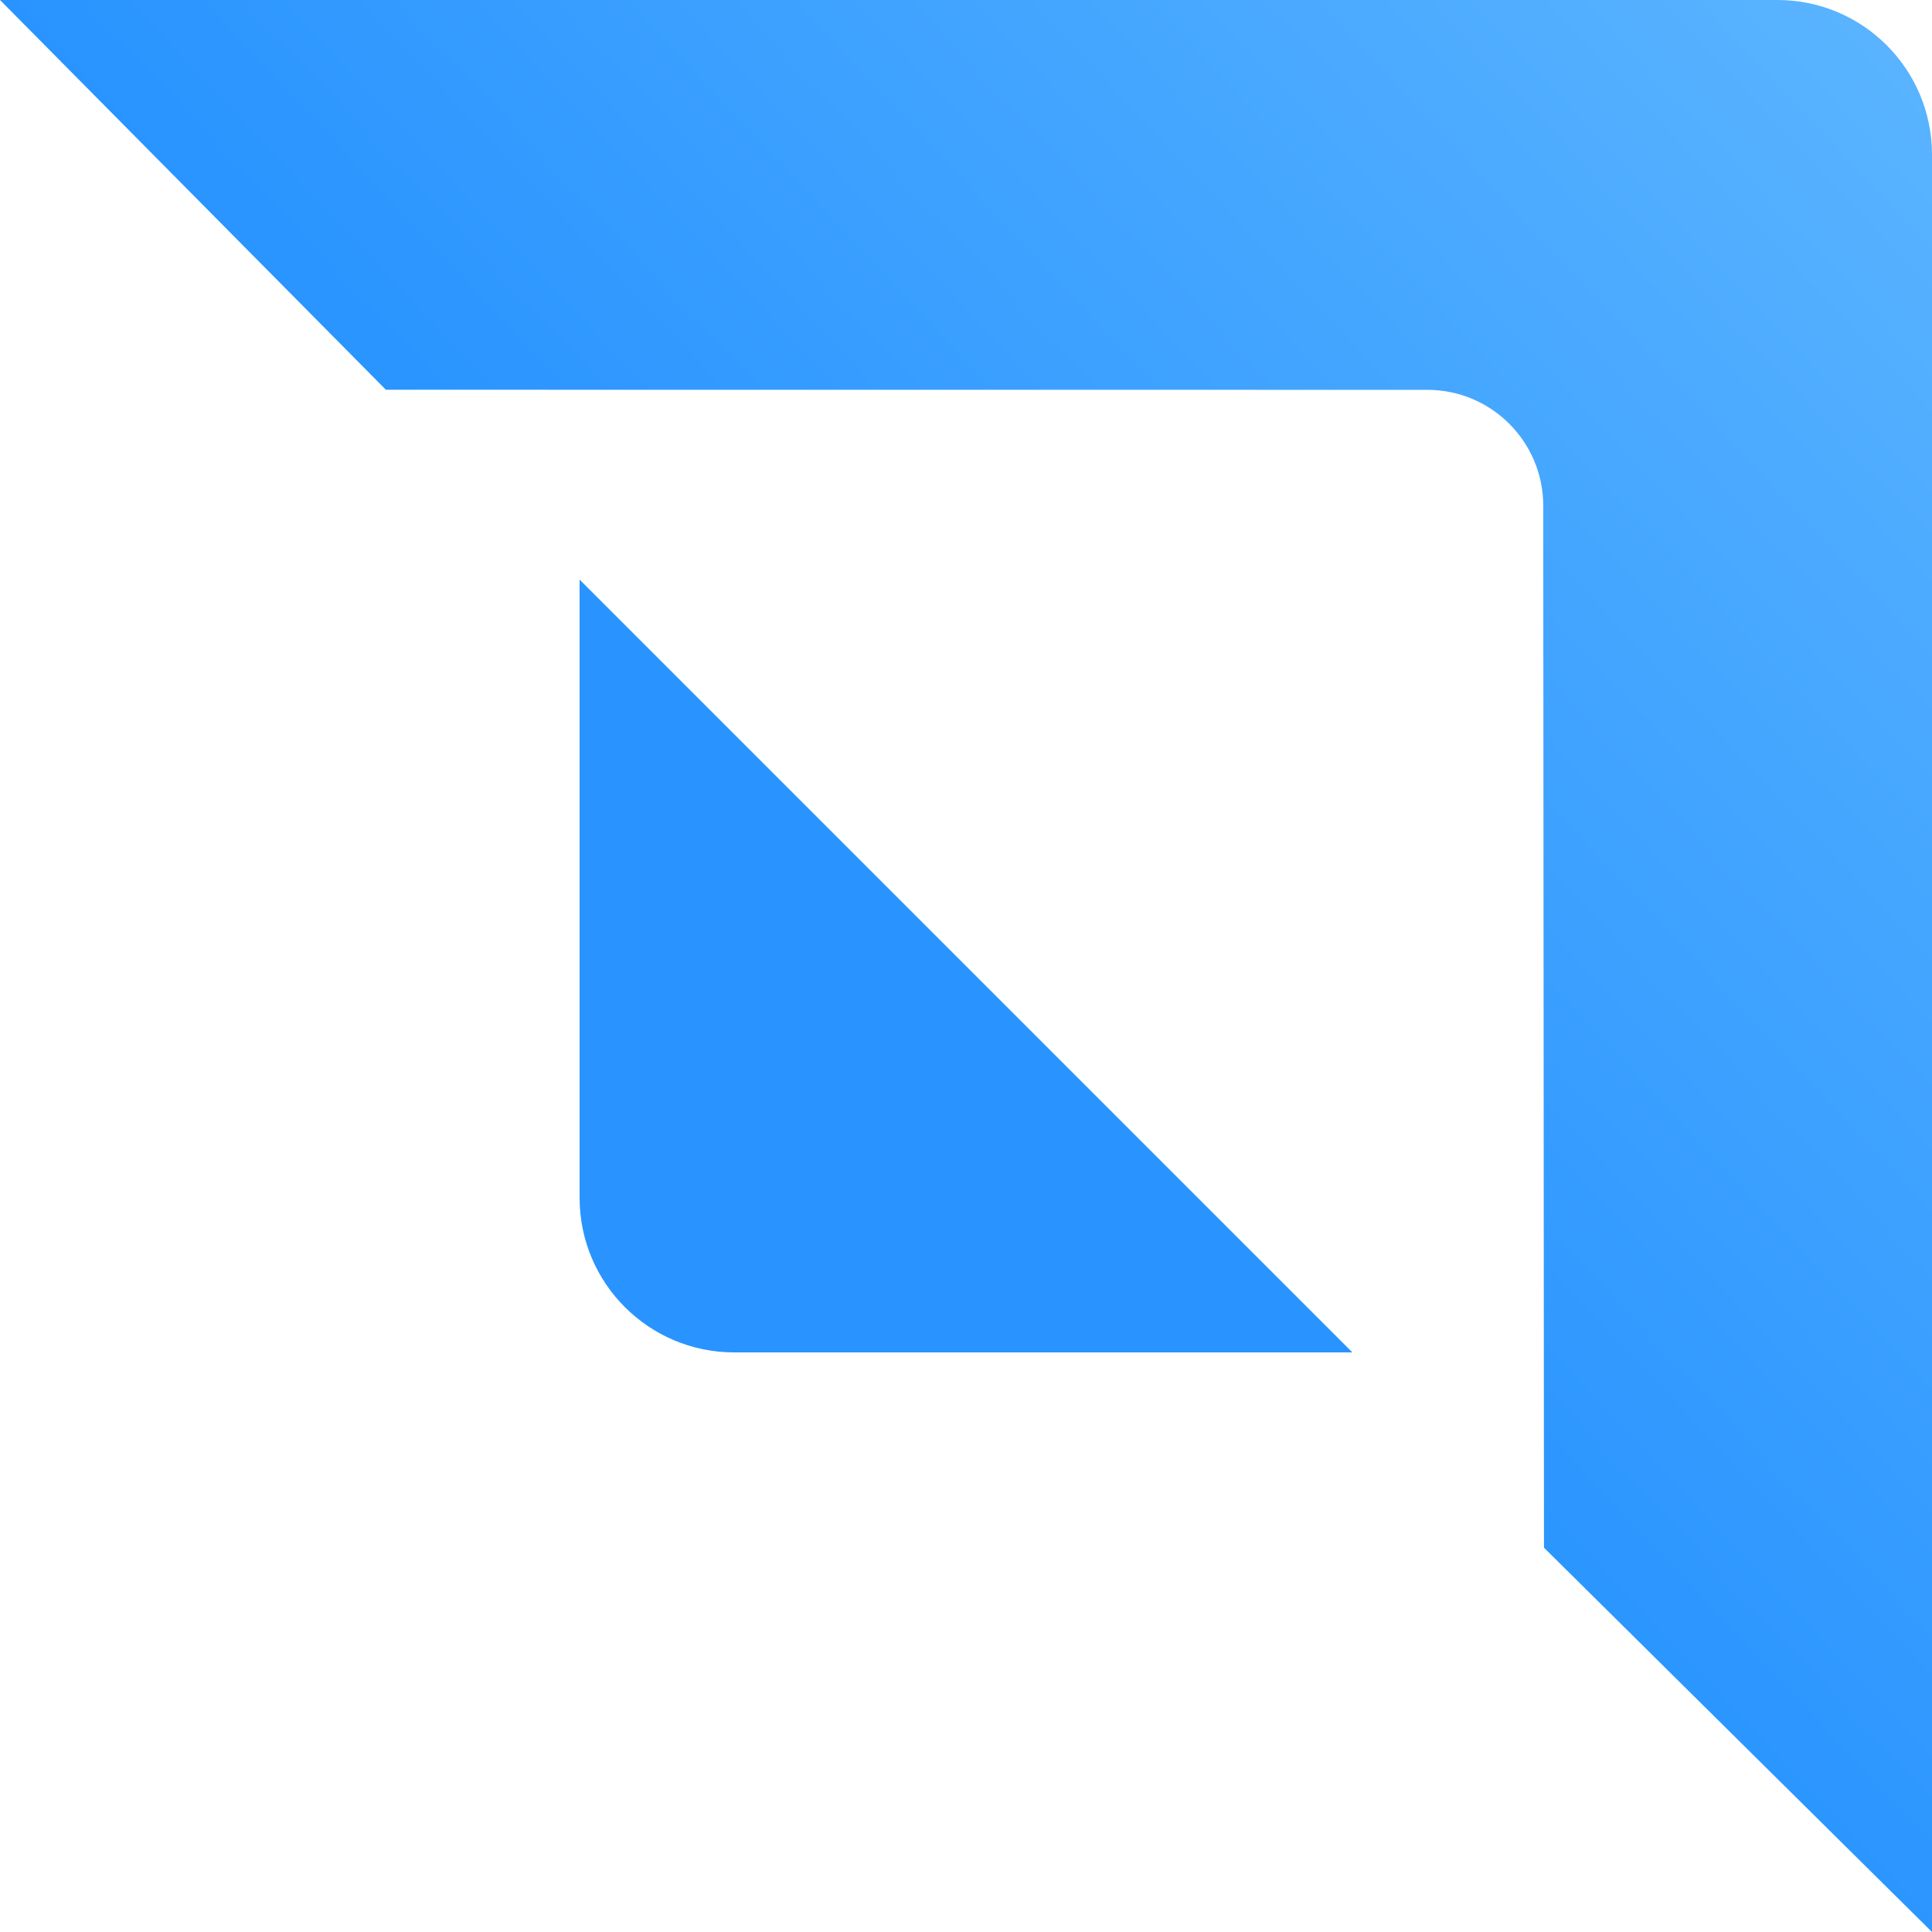
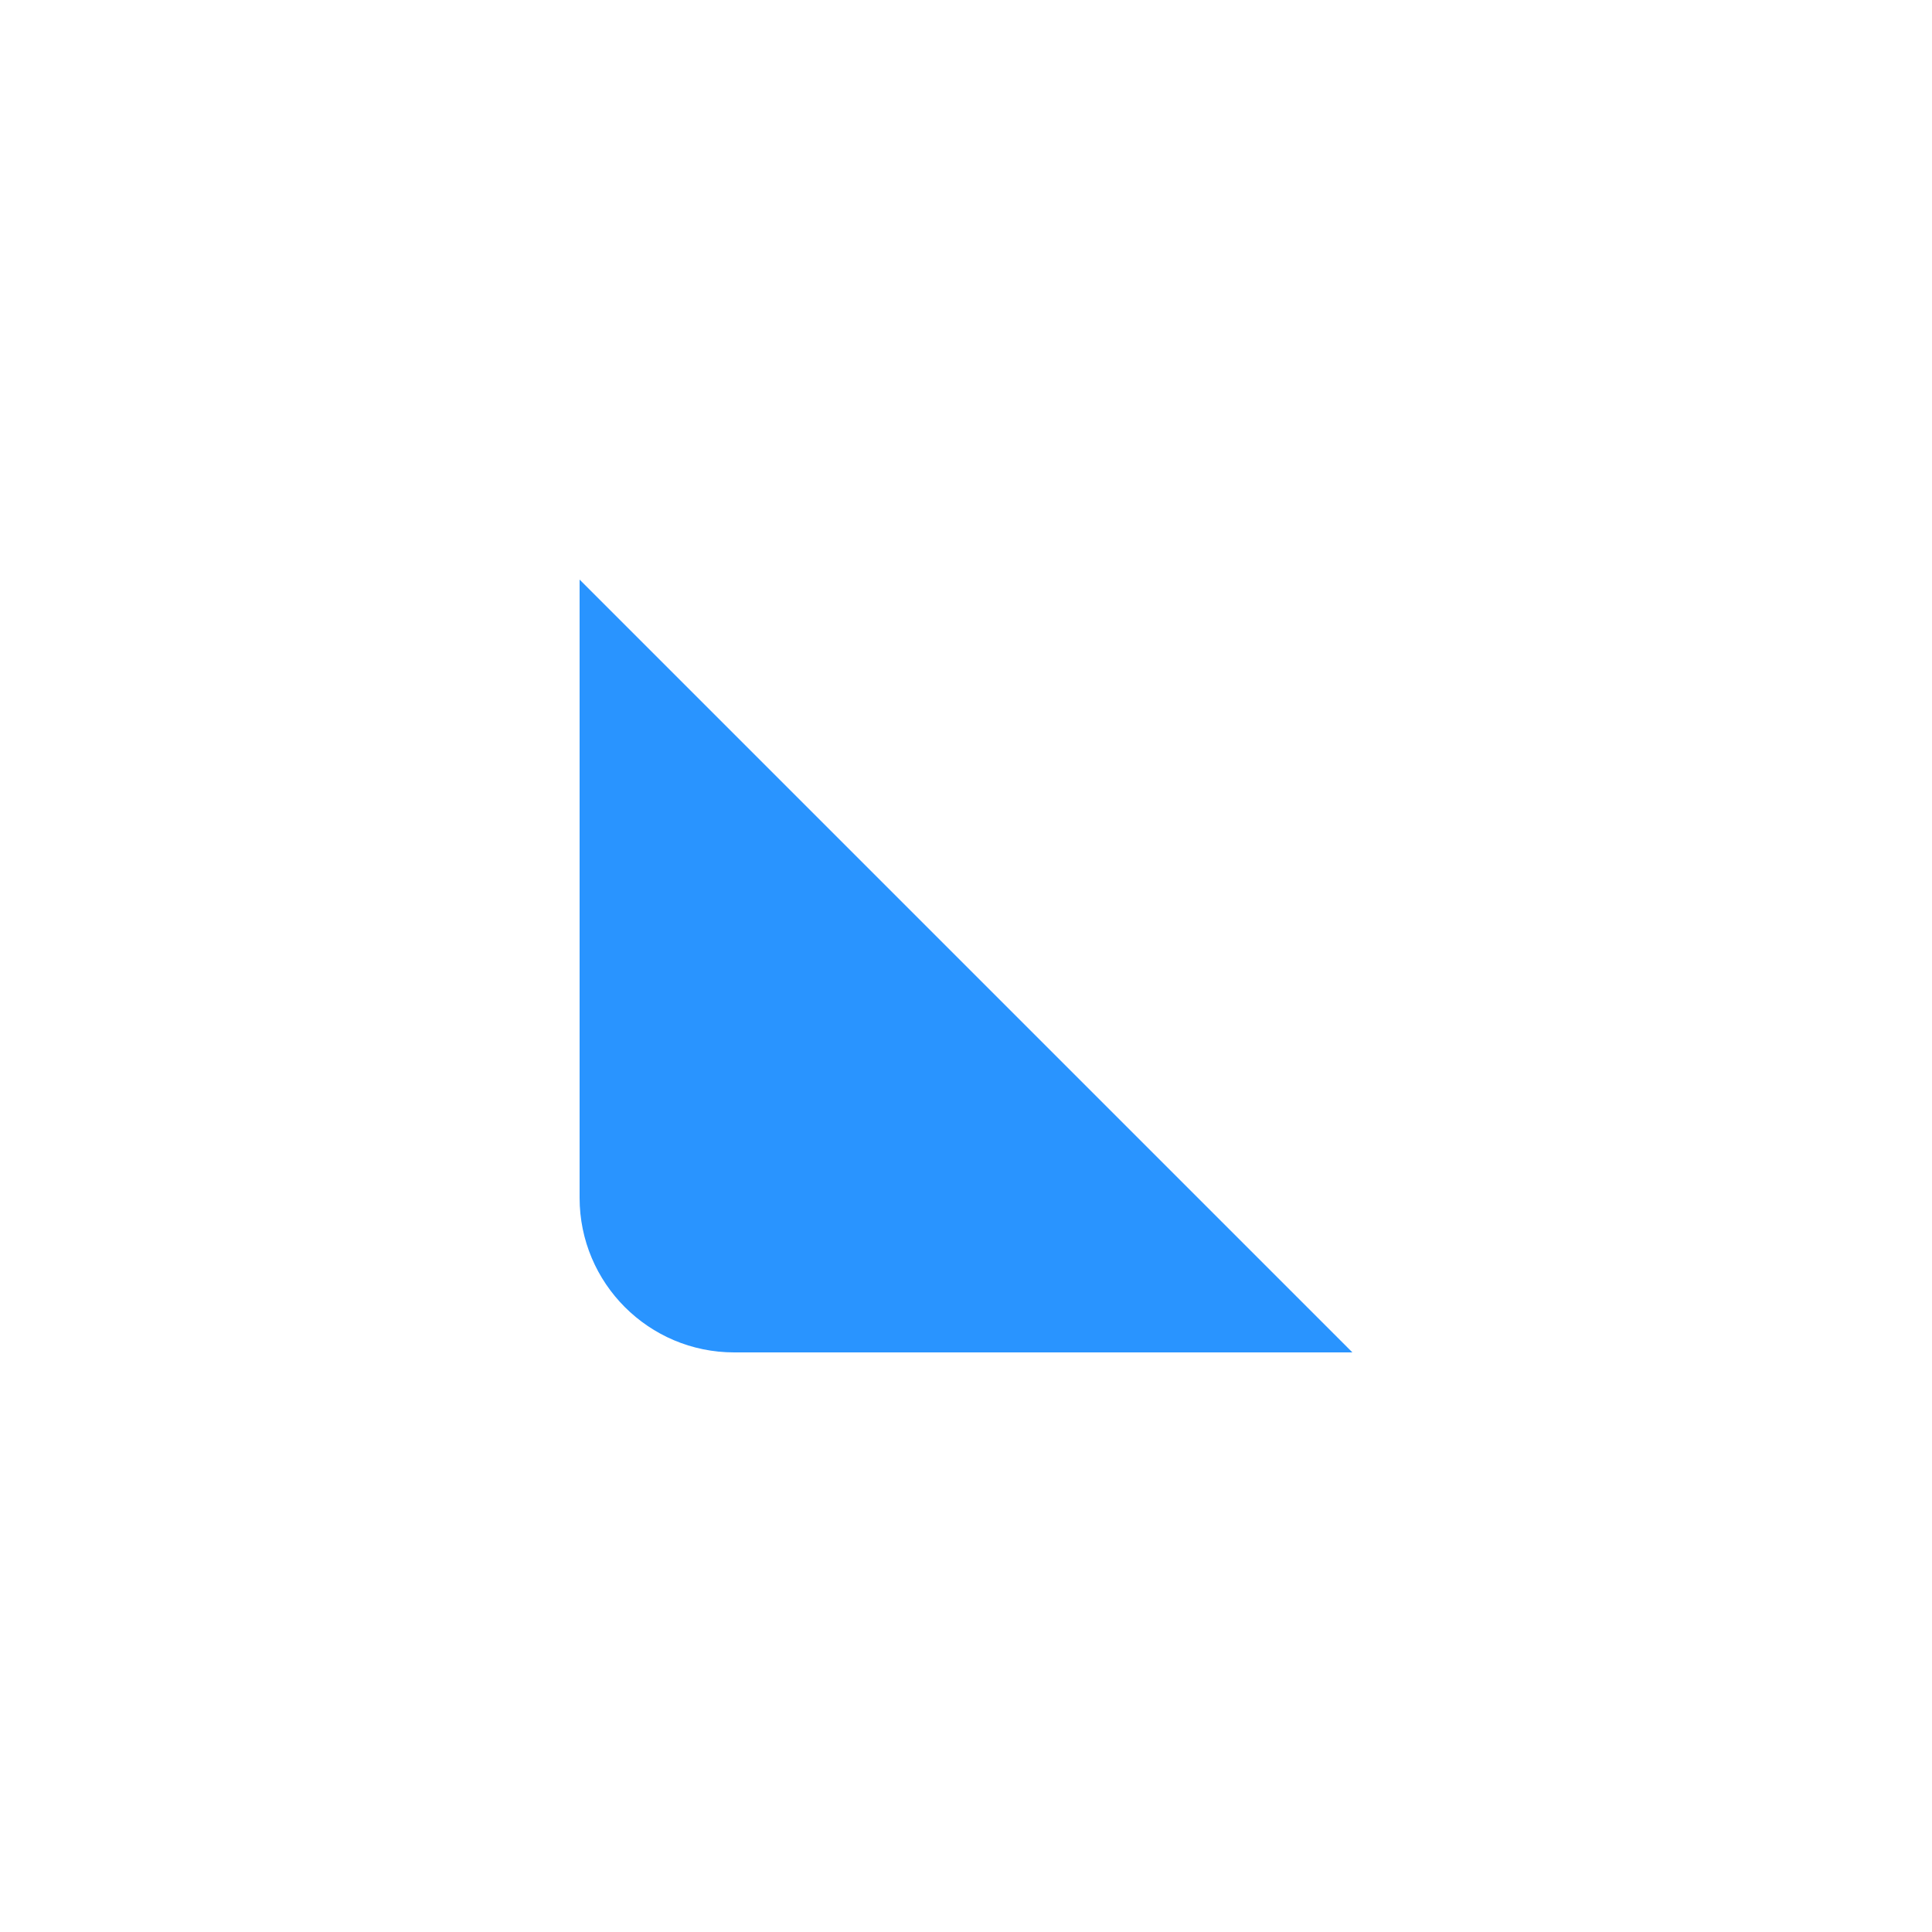
<svg xmlns="http://www.w3.org/2000/svg" width="50px" height="50px" viewBox="0 0 50 50">
  <title>Elements / Logo / Icon / 50 / Colored</title>
  <desc>Created with Sketch.</desc>
  <defs>
    <linearGradient x1="100%" y1="0%" x2="46.75%" y2="50%" id="linearGradient-1">
      <stop stop-color="#5CB5FF" offset="0%" />
      <stop stop-color="#2994FF" offset="100%" />
    </linearGradient>
  </defs>
  <g id="Elements-/-Logo-/-Icon-/-50-/-Colored" stroke="none" stroke-width="1" fill="none" fill-rule="evenodd">
    <g id="Icon">
-       <path d="M0,0 L46,0 C48.209,-4.05812251e-16 50,1.791 50,4 L50,50 L39.958,40.054 L39.939,13.087 C39.938,11.431 38.595,10.089 36.939,10.089 L9.987,10.087 L0,0 Z" id="Rectangle-3" fill="url(#linearGradient-1)" />
      <path d="M15,15 L35,35 L19,35 C16.791,35 15,33.209 15,31 L15,15 Z" id="Rectangle-4" fill="#2994FF" />
    </g>
  </g>
</svg>